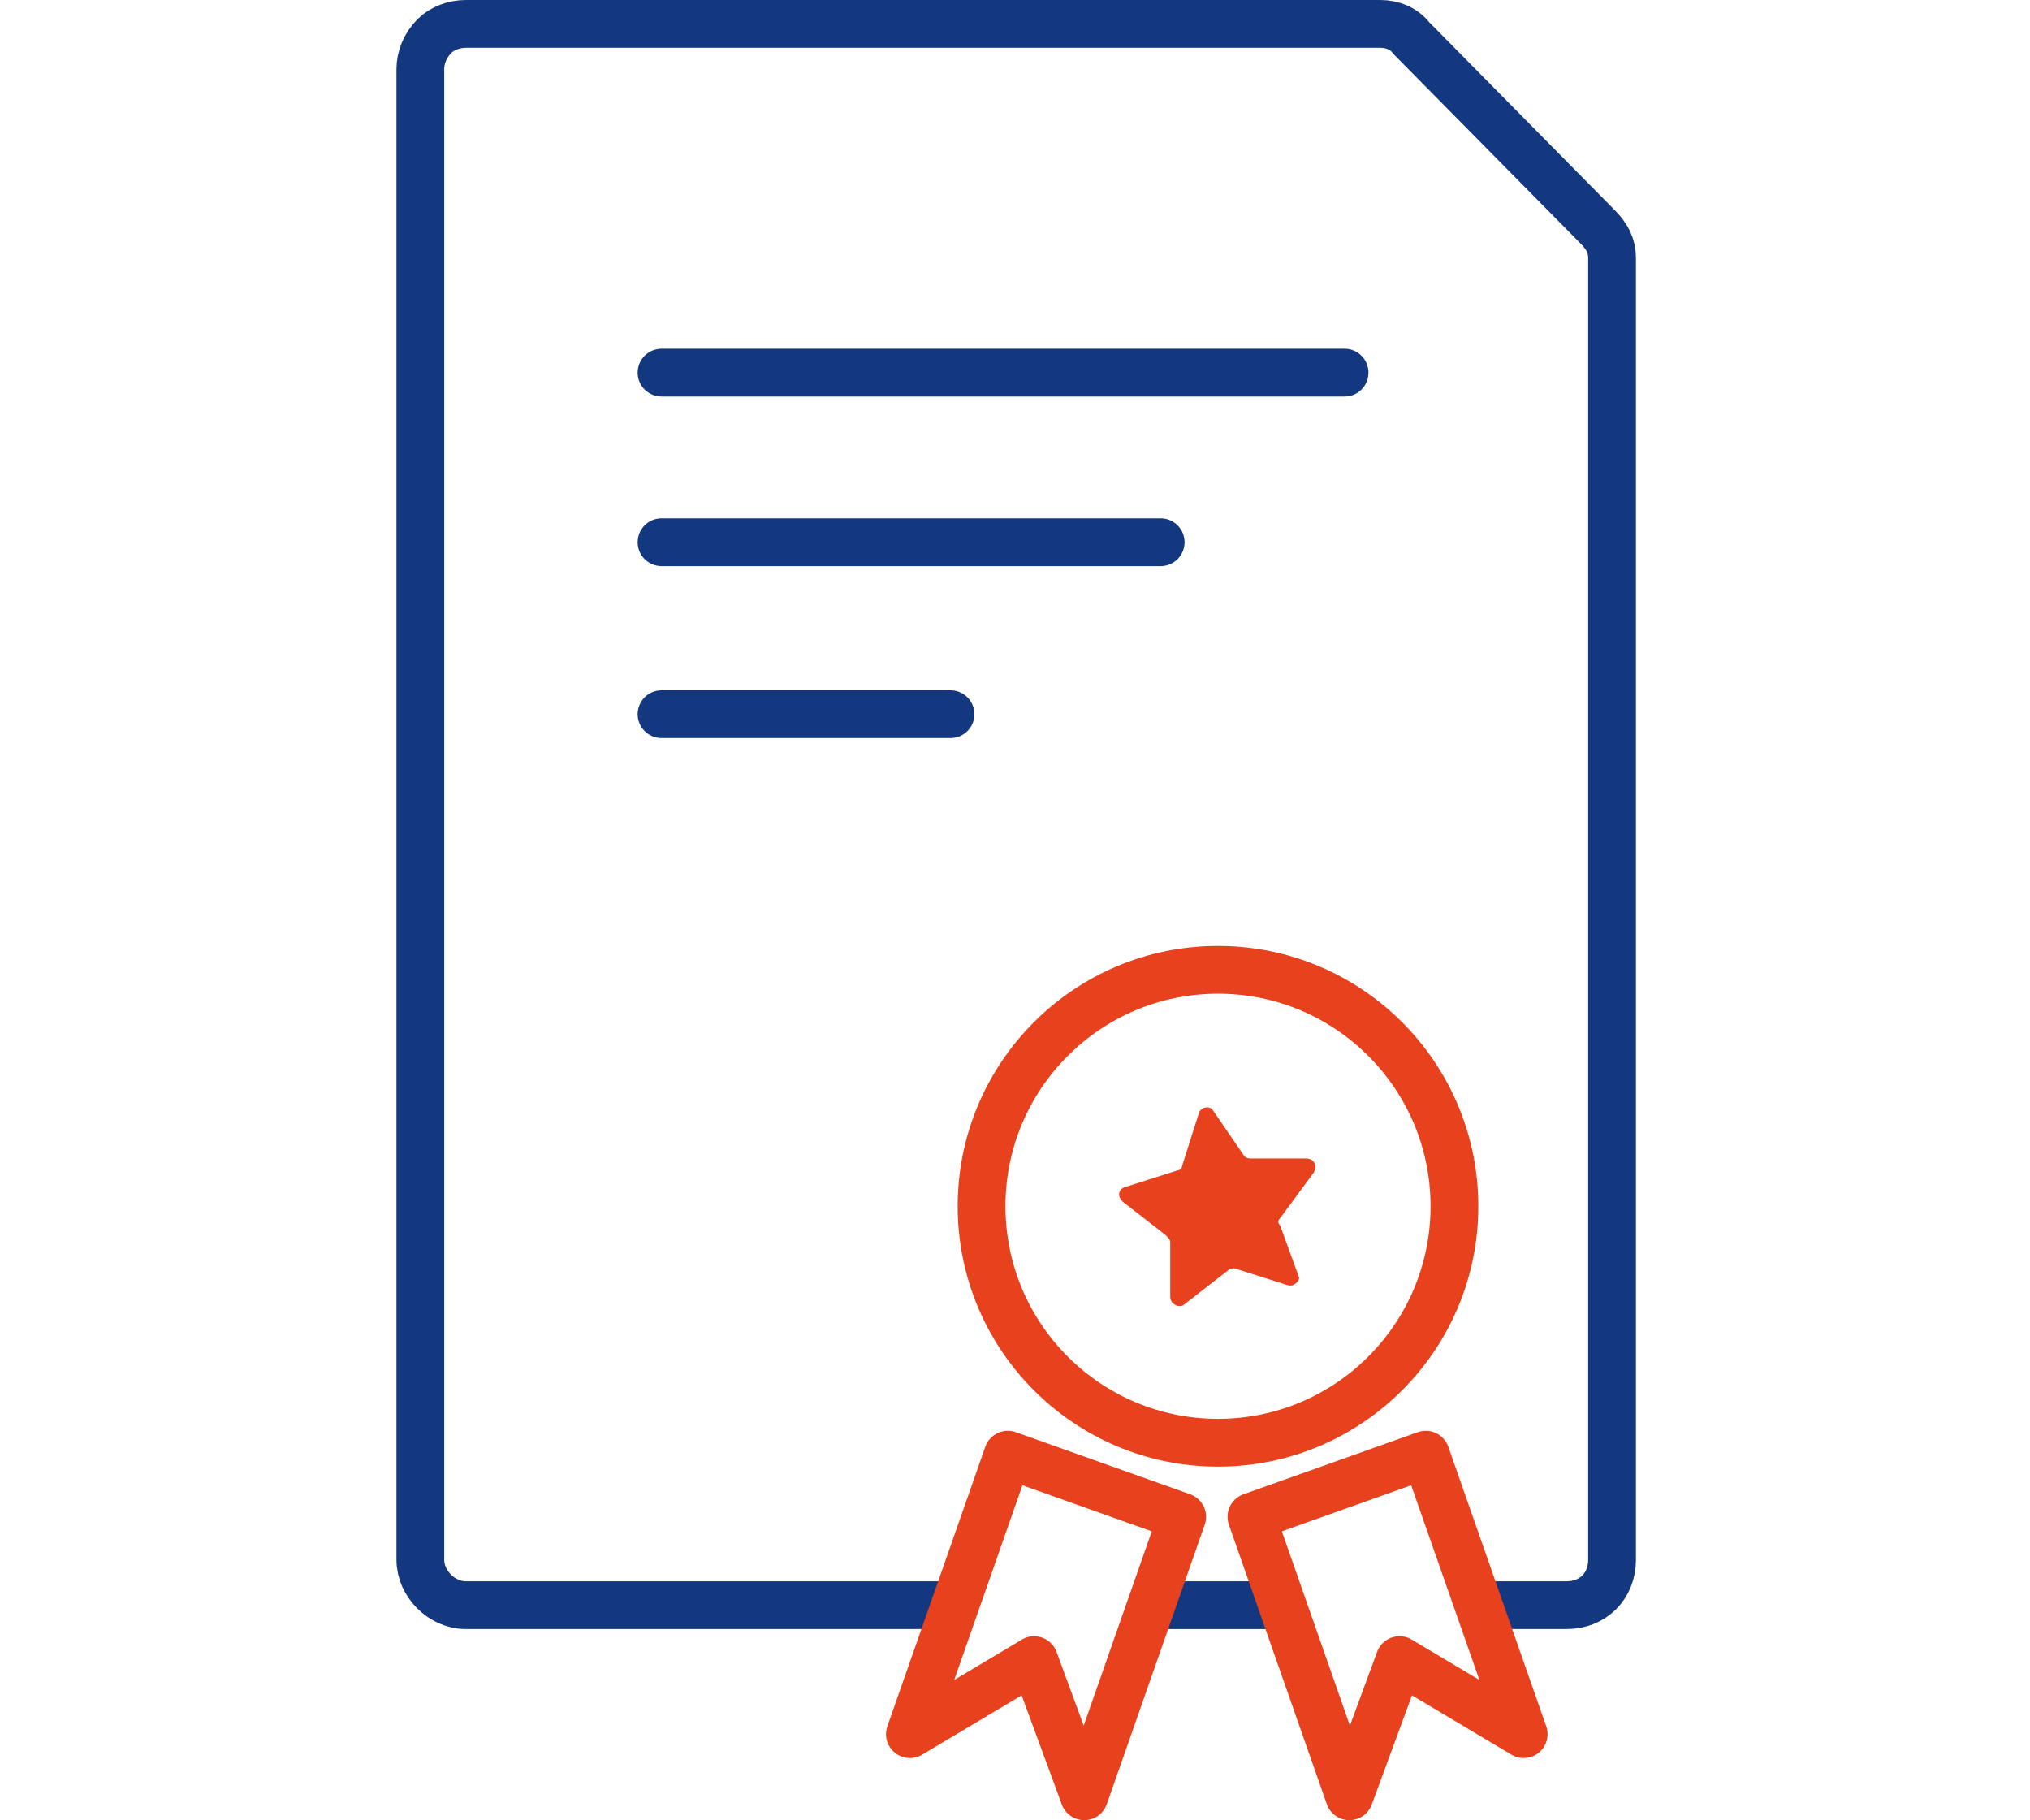
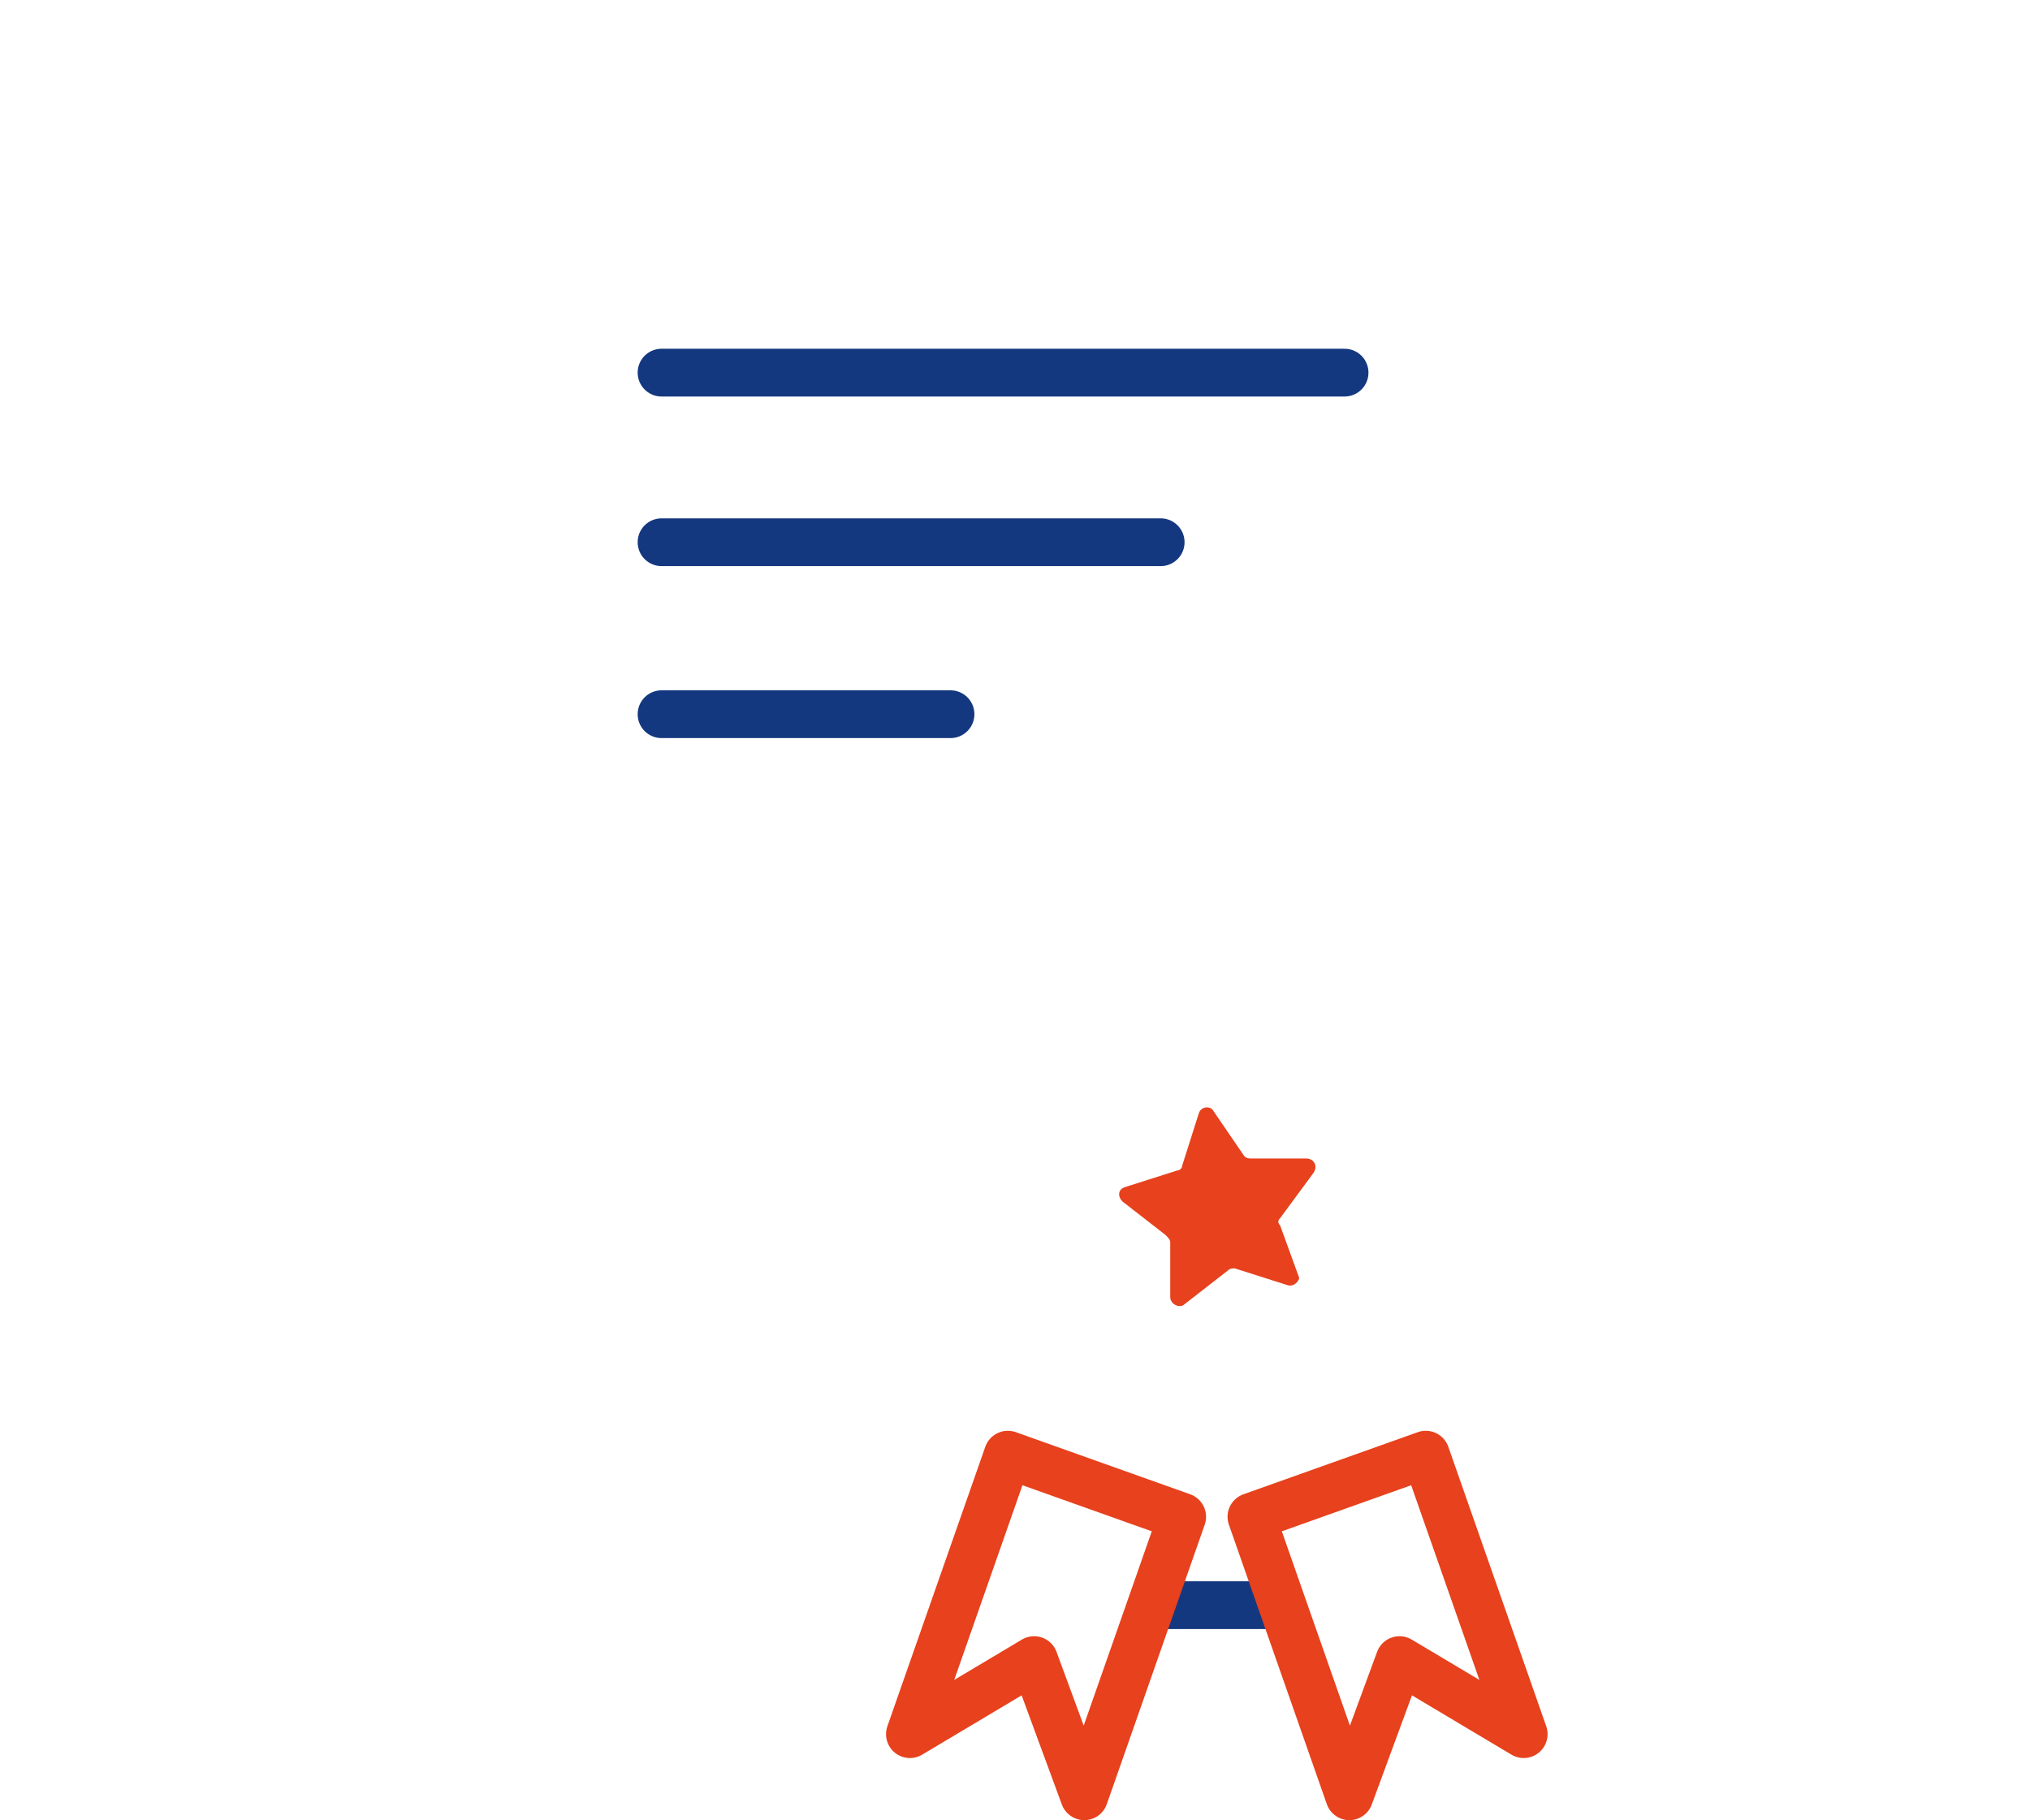
<svg xmlns="http://www.w3.org/2000/svg" version="1.1" id="Ebene_1" x="0px" y="0px" viewBox="0 0 85 76.2" style="enable-background:new 0 0 85 76.2;" xml:space="preserve">
  <style type="text/css">
	.st0{fill:none;stroke:#14387F;stroke-width:2;stroke-miterlimit:10;}
	.st1{fill:none;stroke:#E7411D;stroke-width:2;stroke-miterlimit:10;}
	.st2{fill:#E7411D;}
	.st3{fill:none;stroke:#14387F;stroke-width:2;stroke-linecap:round;stroke-linejoin:round;stroke-miterlimit:10;}
	.st4{fill:none;stroke:#E7411D;stroke-width:2;stroke-linejoin:round;stroke-miterlimit:10;}
</style>
  <g>
-     <path class="st0" d="M39.7,67.2H19.5c-1,0-1.9-0.9-1.9-1.9V2.9c0-0.5,0.2-1,0.6-1.4C18.5,1.2,19,1,19.5,1h38.3c0.5,0,1,0.2,1.3,0.6   l7.8,7.9c0.4,0.4,0.6,0.8,0.6,1.3v54.5c0,1.1-0.8,1.9-1.9,1.9h-3.9" />
-   </g>
+     </g>
  <line class="st0" x1="48" y1="67.2" x2="53.8" y2="67.2" />
-   <circle class="st1" cx="51" cy="50.5" r="9.9" />
  <path class="st2" d="M53.9,53.8l-2.2-0.7c-0.1,0-0.2,0-0.3,0.1l-1.8,1.4c-0.2,0.2-0.6,0-0.6-0.3l0-2.3c0-0.1-0.1-0.2-0.2-0.3  L47,50.3c-0.2-0.2-0.2-0.5,0.1-0.6l2.2-0.7c0.1,0,0.2-0.1,0.2-0.2l0.7-2.2c0.1-0.3,0.5-0.3,0.6-0.1l1.3,1.9c0.1,0.1,0.2,0.1,0.3,0.1  l2.3,0c0.3,0,0.5,0.3,0.3,0.6l-1.4,1.9c-0.1,0.1-0.1,0.2,0,0.3l0.8,2.2C54.4,53.6,54.2,53.9,53.9,53.8z" />
  <line class="st3" x1="27.7" y1="15.6" x2="56.3" y2="15.6" />
  <line class="st3" x1="27.7" y1="22.7" x2="48.6" y2="22.7" />
  <line class="st3" x1="27.7" y1="29.9" x2="39.8" y2="29.9" />
  <polygon class="st4" points="45.4,75.2 43.3,69.5 38.1,72.6 42.2,60.9 49.5,63.5 " />
  <polygon class="st4" points="56.5,75.2 58.6,69.5 63.8,72.6 59.7,60.9 52.4,63.5 " />
</svg>